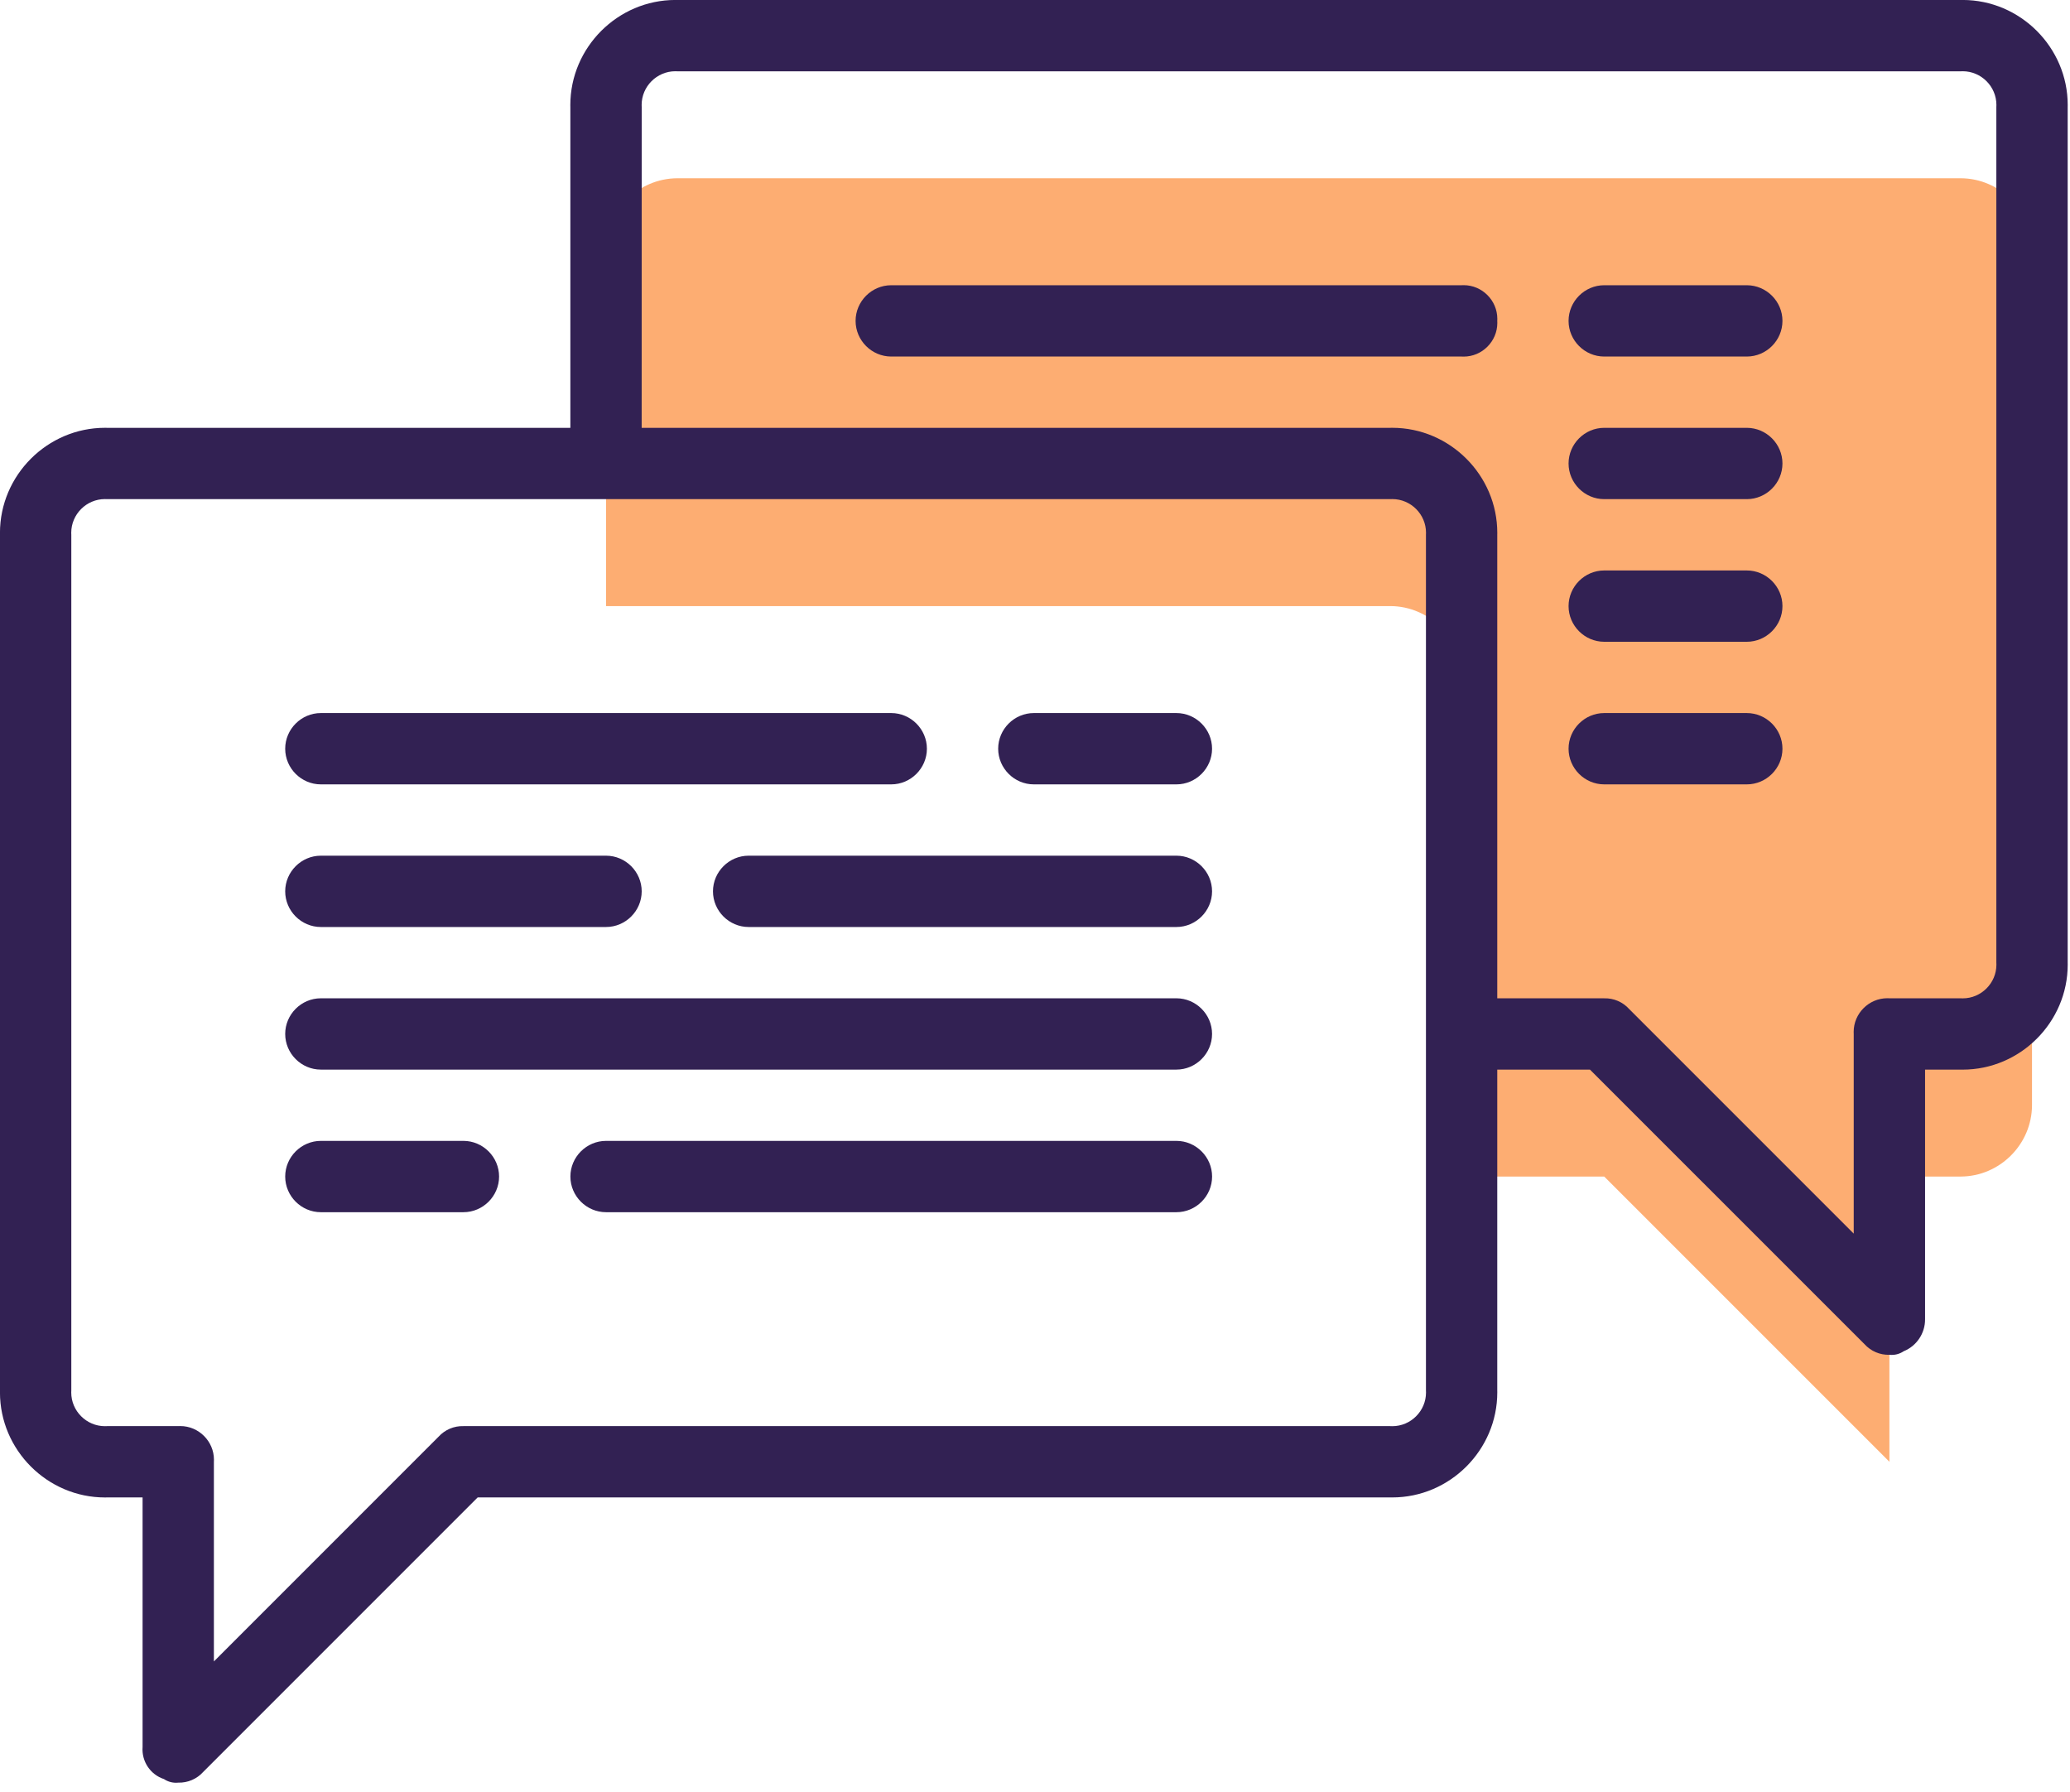
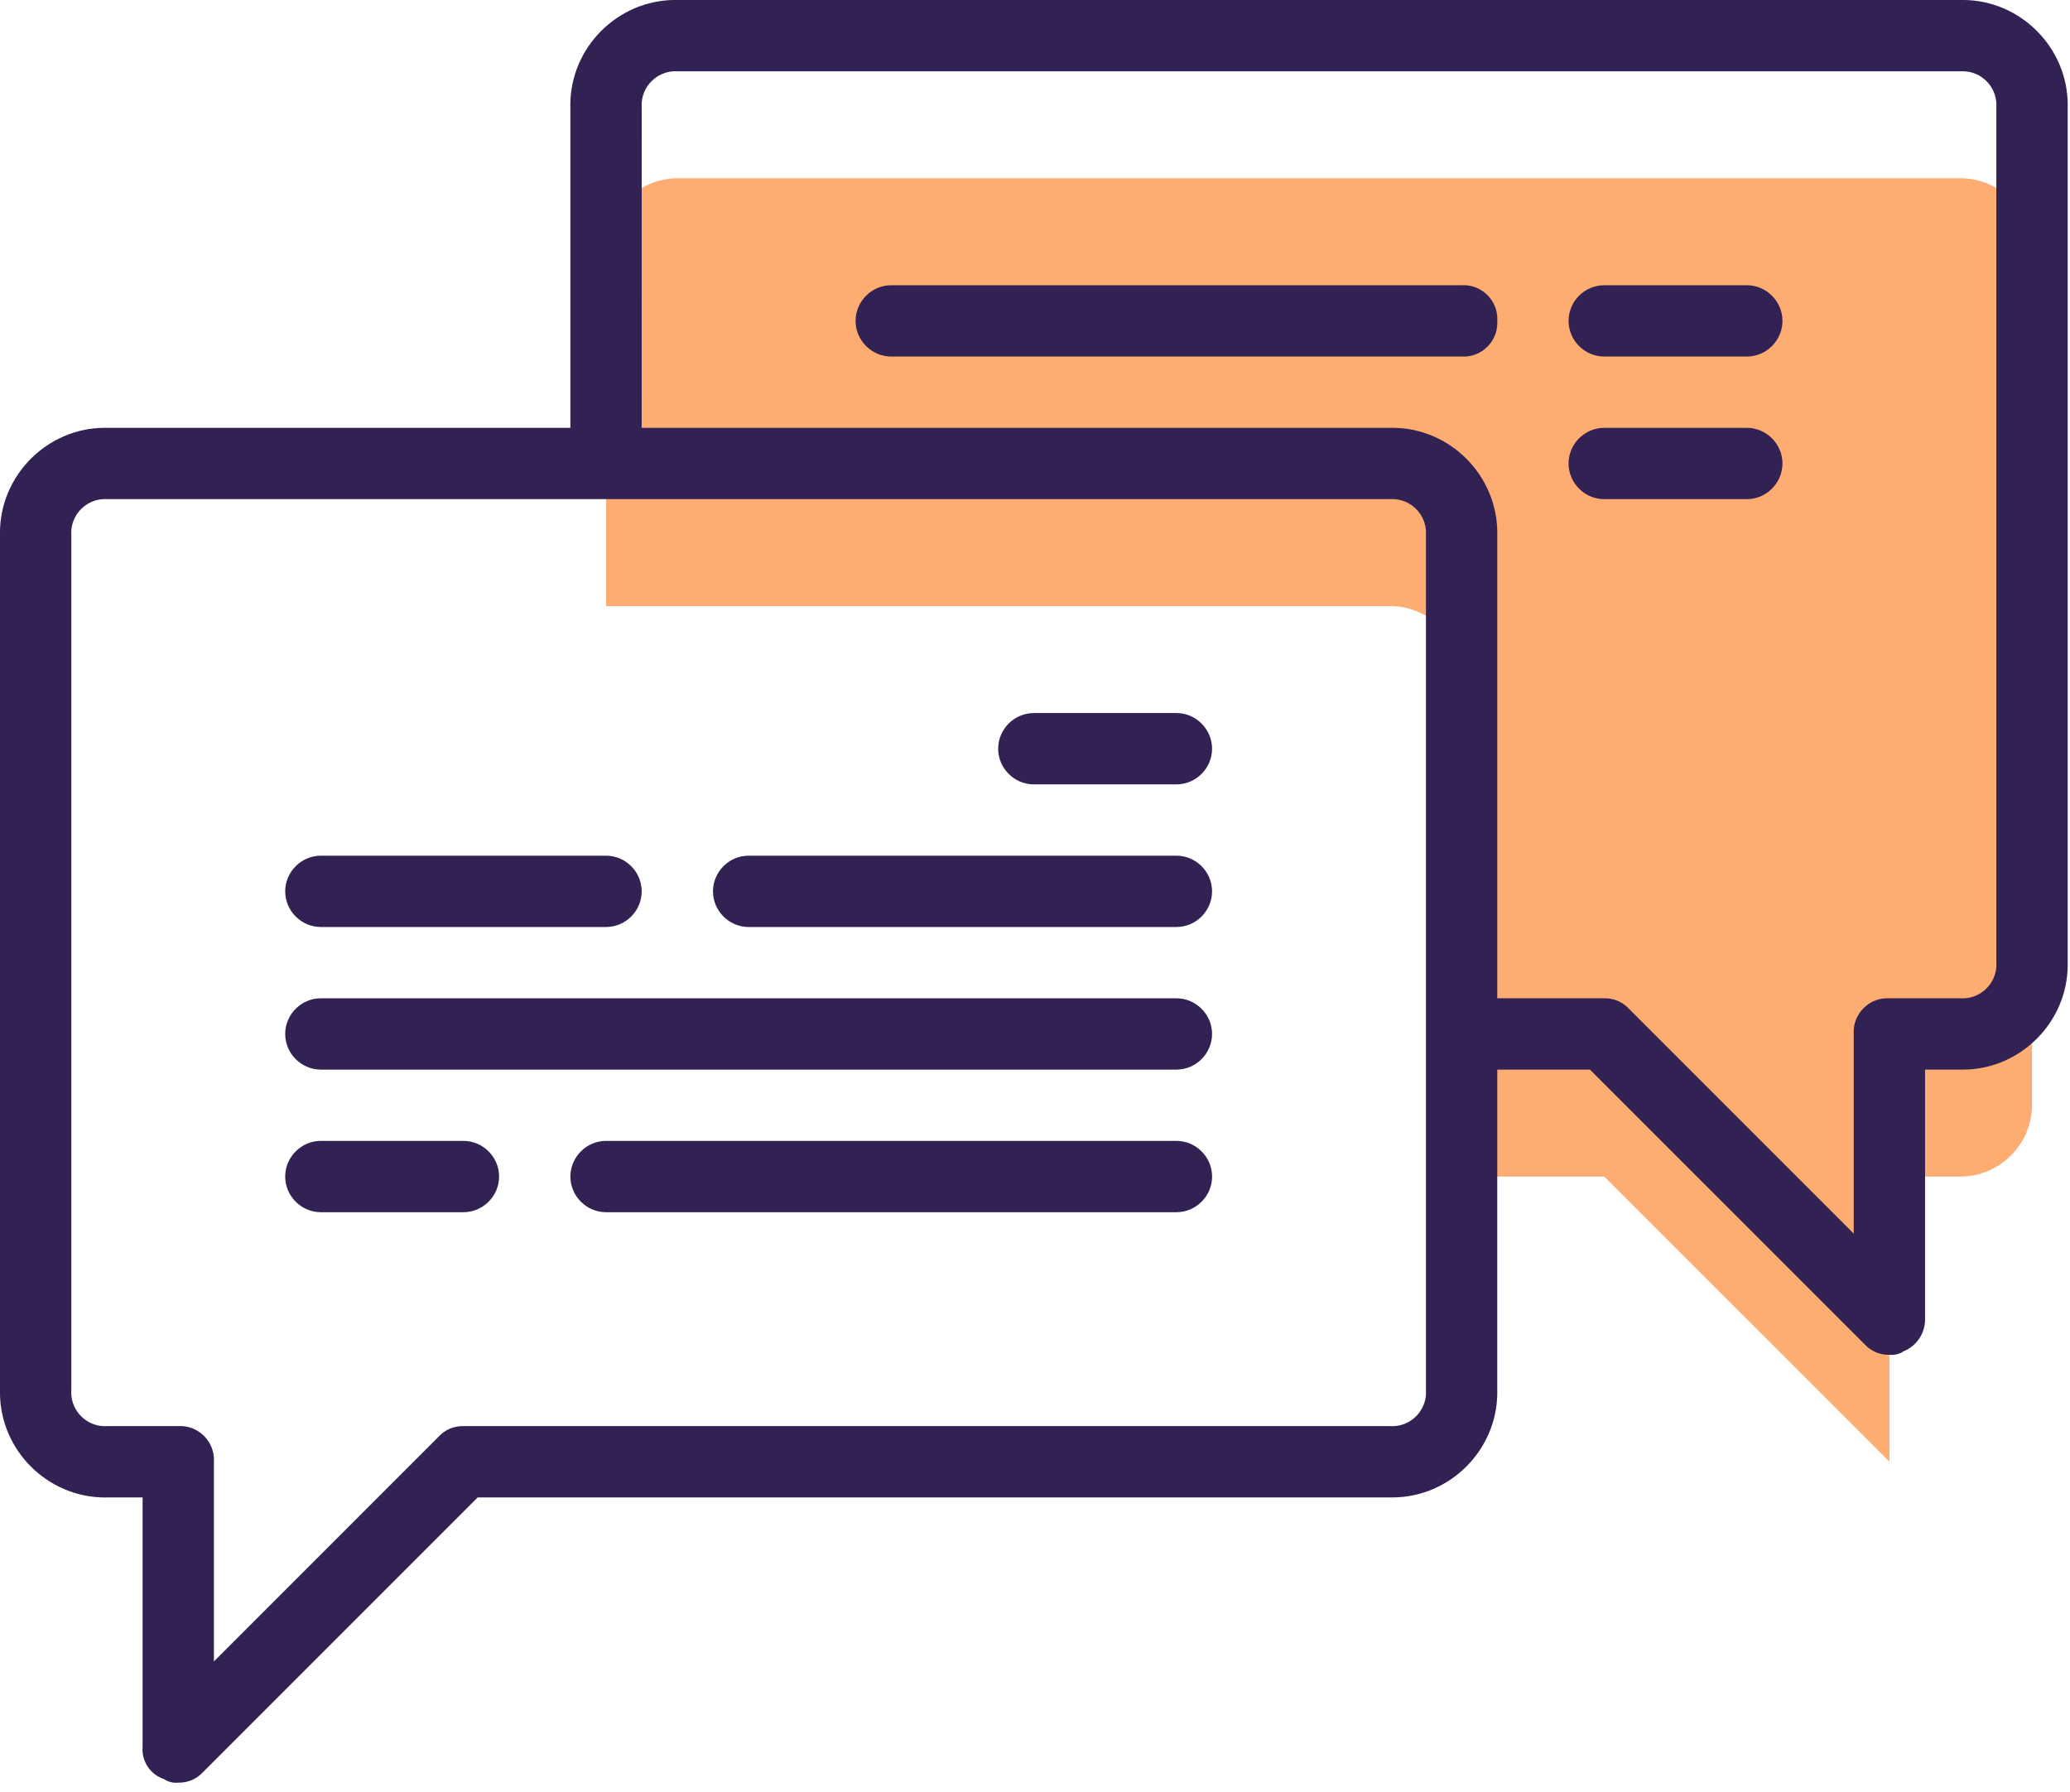
<svg xmlns="http://www.w3.org/2000/svg" width="100%" height="100%" viewBox="0 0 67 58" version="1.1" xml:space="preserve" style="fill-rule:evenodd;clip-rule:evenodd;stroke-linejoin:round;stroke-miterlimit:2;">
  <g id="chat" transform="matrix(1,0,0,1,0,-32)">
    <g id="Path_339" transform="matrix(1,0,0,1,-116.384,-34.231)">
      <path d="M179.847,72L138.308,72C137.043,72.004 136.004,73.043 136,74.308L136,85.846L161.385,85.846C162.65,85.85 163.689,86.889 163.693,88.154L163.693,104.308L168.308,104.308L177.539,113.539L177.539,104.308L179.847,104.308C181.111,104.304 182.15,103.264 182.154,102L182.154,74.308C182.15,73.044 181.111,72.004 179.847,72Z" style="fill:rgb(253,173,114);fill-rule:nonzero;" />
    </g>
    <g id="Group_153" transform="matrix(1,0,0,1,0,32)">
      <g id="Path_340" transform="matrix(1,0,0,1,0,-32)">
        <path d="M3.462,80.462L4.615,80.462L4.615,88.539C4.579,89.002 4.866,89.433 5.307,89.577C5.443,89.669 5.606,89.709 5.769,89.692C6.076,89.701 6.372,89.574 6.577,89.346L15.462,80.461L45,80.461C45.021,80.461 45.042,80.462 45.063,80.462C46.928,80.462 48.463,78.927 48.463,77.062C48.463,77.041 48.462,77.021 48.462,77L48.462,66.616L51.462,66.616L60.347,75.5C60.553,75.728 60.848,75.855 61.155,75.846C61.318,75.863 61.481,75.823 61.617,75.731C62.038,75.56 62.313,75.147 62.309,74.693L62.309,66.616L63.463,66.616C63.484,66.616 63.505,66.617 63.526,66.617C65.391,66.617 66.926,65.082 66.926,63.217C66.926,63.196 66.925,63.175 66.925,63.154L66.925,35.462C66.925,35.441 66.926,35.42 66.926,35.399C66.926,33.534 65.391,31.999 63.526,31.999C63.504,31.999 63.483,32 63.462,32L21.923,32C21.902,32 21.881,31.999 21.86,31.999C19.995,31.999 18.46,33.534 18.46,35.399C18.46,35.42 18.461,35.441 18.461,35.462L18.461,45.846L3.461,45.846C3.44,45.846 3.42,45.845 3.399,45.845C1.534,45.845 -0.001,47.38 -0.001,49.245C-0.001,49.266 0,49.287 0,49.308L0,77C0,77.021 -0.001,77.042 -0.001,77.063C-0.001,78.928 1.534,80.463 3.399,80.463C3.42,80.463 3.441,80.462 3.462,80.462ZM20.77,35.462C20.769,35.44 20.768,35.418 20.768,35.396C20.768,34.798 21.26,34.306 21.858,34.306C21.88,34.306 21.902,34.307 21.924,34.308L63.462,34.308C63.484,34.307 63.506,34.306 63.528,34.306C64.126,34.306 64.618,34.798 64.618,35.396C64.618,35.418 64.617,35.44 64.616,35.462L64.616,63.154C64.617,63.176 64.618,63.198 64.618,63.22C64.618,63.818 64.126,64.31 63.528,64.31C63.506,64.31 63.484,64.309 63.462,64.308L61.155,64.308C61.133,64.307 61.11,64.306 61.088,64.306C60.49,64.306 59.998,64.798 59.998,65.396C59.998,65.418 59.999,65.44 60,65.462L60,71.924L52.731,64.655C52.526,64.427 52.23,64.3 51.923,64.309L48.462,64.309L48.462,49.309C48.462,49.288 48.463,49.267 48.463,49.245C48.463,47.38 46.928,45.845 45.063,45.845C45.042,45.845 45.021,45.846 45,45.846L20.769,45.846L20.77,35.462ZM2.308,49.308C2.307,49.286 2.306,49.264 2.306,49.242C2.306,48.644 2.798,48.152 3.396,48.152C3.418,48.152 3.44,48.153 3.462,48.154L45,48.154C45.022,48.153 45.044,48.152 45.066,48.152C45.664,48.152 46.156,48.644 46.156,49.242C46.156,49.264 46.155,49.286 46.154,49.308L46.154,77C46.155,77.022 46.156,77.044 46.156,77.066C46.156,77.664 45.664,78.156 45.066,78.156C45.044,78.156 45.022,78.155 45,78.154L15,78.154C14.693,78.145 14.398,78.272 14.192,78.5L6.923,85.77L6.923,79.308C6.924,79.286 6.925,79.264 6.925,79.242C6.925,78.644 6.433,78.152 5.835,78.152C5.813,78.152 5.791,78.153 5.769,78.154L3.462,78.154C3.44,78.155 3.418,78.156 3.396,78.156C2.798,78.156 2.306,77.664 2.306,77.066C2.306,77.044 2.307,77.022 2.308,77L2.308,49.308Z" style="fill:rgb(50,33,83);fill-rule:nonzero;" />
      </g>
      <g id="Path_341" transform="matrix(1,0,0,1,-54.769,-168.923)">
-         <path d="M65.154,194.308L83.616,194.308C84.249,194.308 84.77,193.787 84.77,193.154C84.77,192.521 84.249,192 83.616,192L65.154,192C64.521,192 64,192.521 64,193.154C64,193.787 64.521,194.308 65.154,194.308L65.154,194.308Z" style="fill:rgb(50,33,83);fill-rule:nonzero;" />
-       </g>
+         </g>
      <g id="Path_342" transform="matrix(1,0,0,1,-191.692,-168.923)">
        <path d="M225.154,194.308L229.769,194.308C230.402,194.308 230.923,193.787 230.923,193.154C230.923,192.521 230.402,192 229.769,192L225.154,192C224.521,192 224,192.521 224,193.154C224,193.787 224.521,194.308 225.154,194.308L225.154,194.308Z" style="fill:rgb(50,33,83);fill-rule:nonzero;" />
      </g>
      <g id="Path_343" transform="matrix(1,0,0,1,-54.769,-196.307)">
        <path d="M65.154,226.308L74.385,226.308C75.018,226.308 75.539,225.787 75.539,225.154C75.539,224.521 75.018,224 74.385,224L65.154,224C64.521,224 64,224.521 64,225.154C64,225.787 64.521,226.308 65.154,226.308L65.154,226.308Z" style="fill:rgb(50,33,83);fill-rule:nonzero;" />
      </g>
      <g id="Path_344" transform="matrix(1,0,0,1,-136.923,-196.307)">
        <path d="M175,224L161.154,224C160.521,224 160,224.521 160,225.154C160,225.787 160.521,226.308 161.154,226.308L175,226.308C175.633,226.308 176.154,225.787 176.154,225.154C176.154,224.521 175.633,224 175,224L175,224Z" style="fill:rgb(50,33,83);fill-rule:nonzero;" />
      </g>
      <g id="Path_345" transform="matrix(1,0,0,1,-54.769,-223.692)">
        <path d="M65.154,258.308L92.846,258.308C93.479,258.308 94,257.787 94,257.154C94,256.521 93.479,256 92.846,256L65.154,256C64.521,256 64,256.521 64,257.154C64,257.787 64.521,258.308 65.154,258.308Z" style="fill:rgb(50,33,83);fill-rule:nonzero;" />
      </g>
      <g id="Path_346" transform="matrix(1,0,0,1,-54.769,-251.077)">
        <path d="M65.154,290.308L69.769,290.308C70.402,290.308 70.923,289.787 70.923,289.154C70.923,288.521 70.402,288 69.769,288L65.154,288C64.521,288 64,288.521 64,289.154C64,289.787 64.521,290.308 65.154,290.308L65.154,290.308Z" style="fill:rgb(50,33,83);fill-rule:nonzero;" />
      </g>
      <g id="Path_347" transform="matrix(1,0,0,1,-109.538,-251.077)">
        <path d="M147.616,288L129.154,288C128.521,288 128,288.521 128,289.154C128,289.787 128.521,290.308 129.154,290.308L147.616,290.308C148.249,290.308 148.77,289.787 148.77,289.154C148.77,288.521 148.249,288 147.616,288L147.616,288Z" style="fill:rgb(50,33,83);fill-rule:nonzero;" />
      </g>
      <g id="Path_348" transform="matrix(1,0,0,1,-164.307,-86.769)">
        <path d="M212.769,97.154C212.77,97.132 212.771,97.11 212.771,97.088C212.771,96.49 212.279,95.998 211.681,95.998C211.659,95.998 211.638,95.999 211.616,96L193.154,96C192.521,96 192,96.521 192,97.154C192,97.787 192.521,98.308 193.154,98.308L211.616,98.308C211.638,98.309 211.659,98.31 211.681,98.31C212.279,98.31 212.771,97.818 212.771,97.22C212.771,97.198 212.77,97.176 212.769,97.154Z" style="fill:rgb(50,33,83);fill-rule:nonzero;" />
      </g>
      <g id="Path_349" transform="matrix(1,0,0,1,-301.23,-86.769)">
        <path d="M353.154,98.308L357.769,98.308C358.402,98.308 358.923,97.787 358.923,97.154C358.923,96.521 358.402,96 357.769,96L353.154,96C352.521,96 352,96.521 352,97.154C352,97.787 352.521,98.308 353.154,98.308L353.154,98.308Z" style="fill:rgb(50,33,83);fill-rule:nonzero;" />
      </g>
      <g id="Path_350" transform="matrix(1,0,0,1,-301.23,-114.154)">
        <path d="M353.154,130.308L357.769,130.308C358.402,130.308 358.923,129.787 358.923,129.154C358.923,128.521 358.402,128 357.769,128L353.154,128C352.521,128 352,128.521 352,129.154C352,129.787 352.521,130.308 353.154,130.308L353.154,130.308Z" style="fill:rgb(50,33,83);fill-rule:nonzero;" />
      </g>
      <g id="Path_351" transform="matrix(1,0,0,1,-301.23,-141.538)">
-         <path d="M353.154,162.308L357.769,162.308C358.402,162.308 358.923,161.787 358.923,161.154C358.923,160.521 358.402,160 357.769,160L353.154,160C352.521,160 352,160.521 352,161.154C352,161.787 352.521,162.308 353.154,162.308L353.154,162.308Z" style="fill:rgb(50,33,83);fill-rule:nonzero;" />
-       </g>
+         </g>
      <g id="Path_352" transform="matrix(1,0,0,1,-301.23,-168.923)">
-         <path d="M353.154,194.308L357.769,194.308C358.402,194.308 358.923,193.787 358.923,193.154C358.923,192.521 358.402,192 357.769,192L353.154,192C352.521,192 352,192.521 352,193.154C352,193.787 352.521,194.308 353.154,194.308L353.154,194.308Z" style="fill:rgb(50,33,83);fill-rule:nonzero;" />
-       </g>
+         </g>
    </g>
  </g>
</svg>